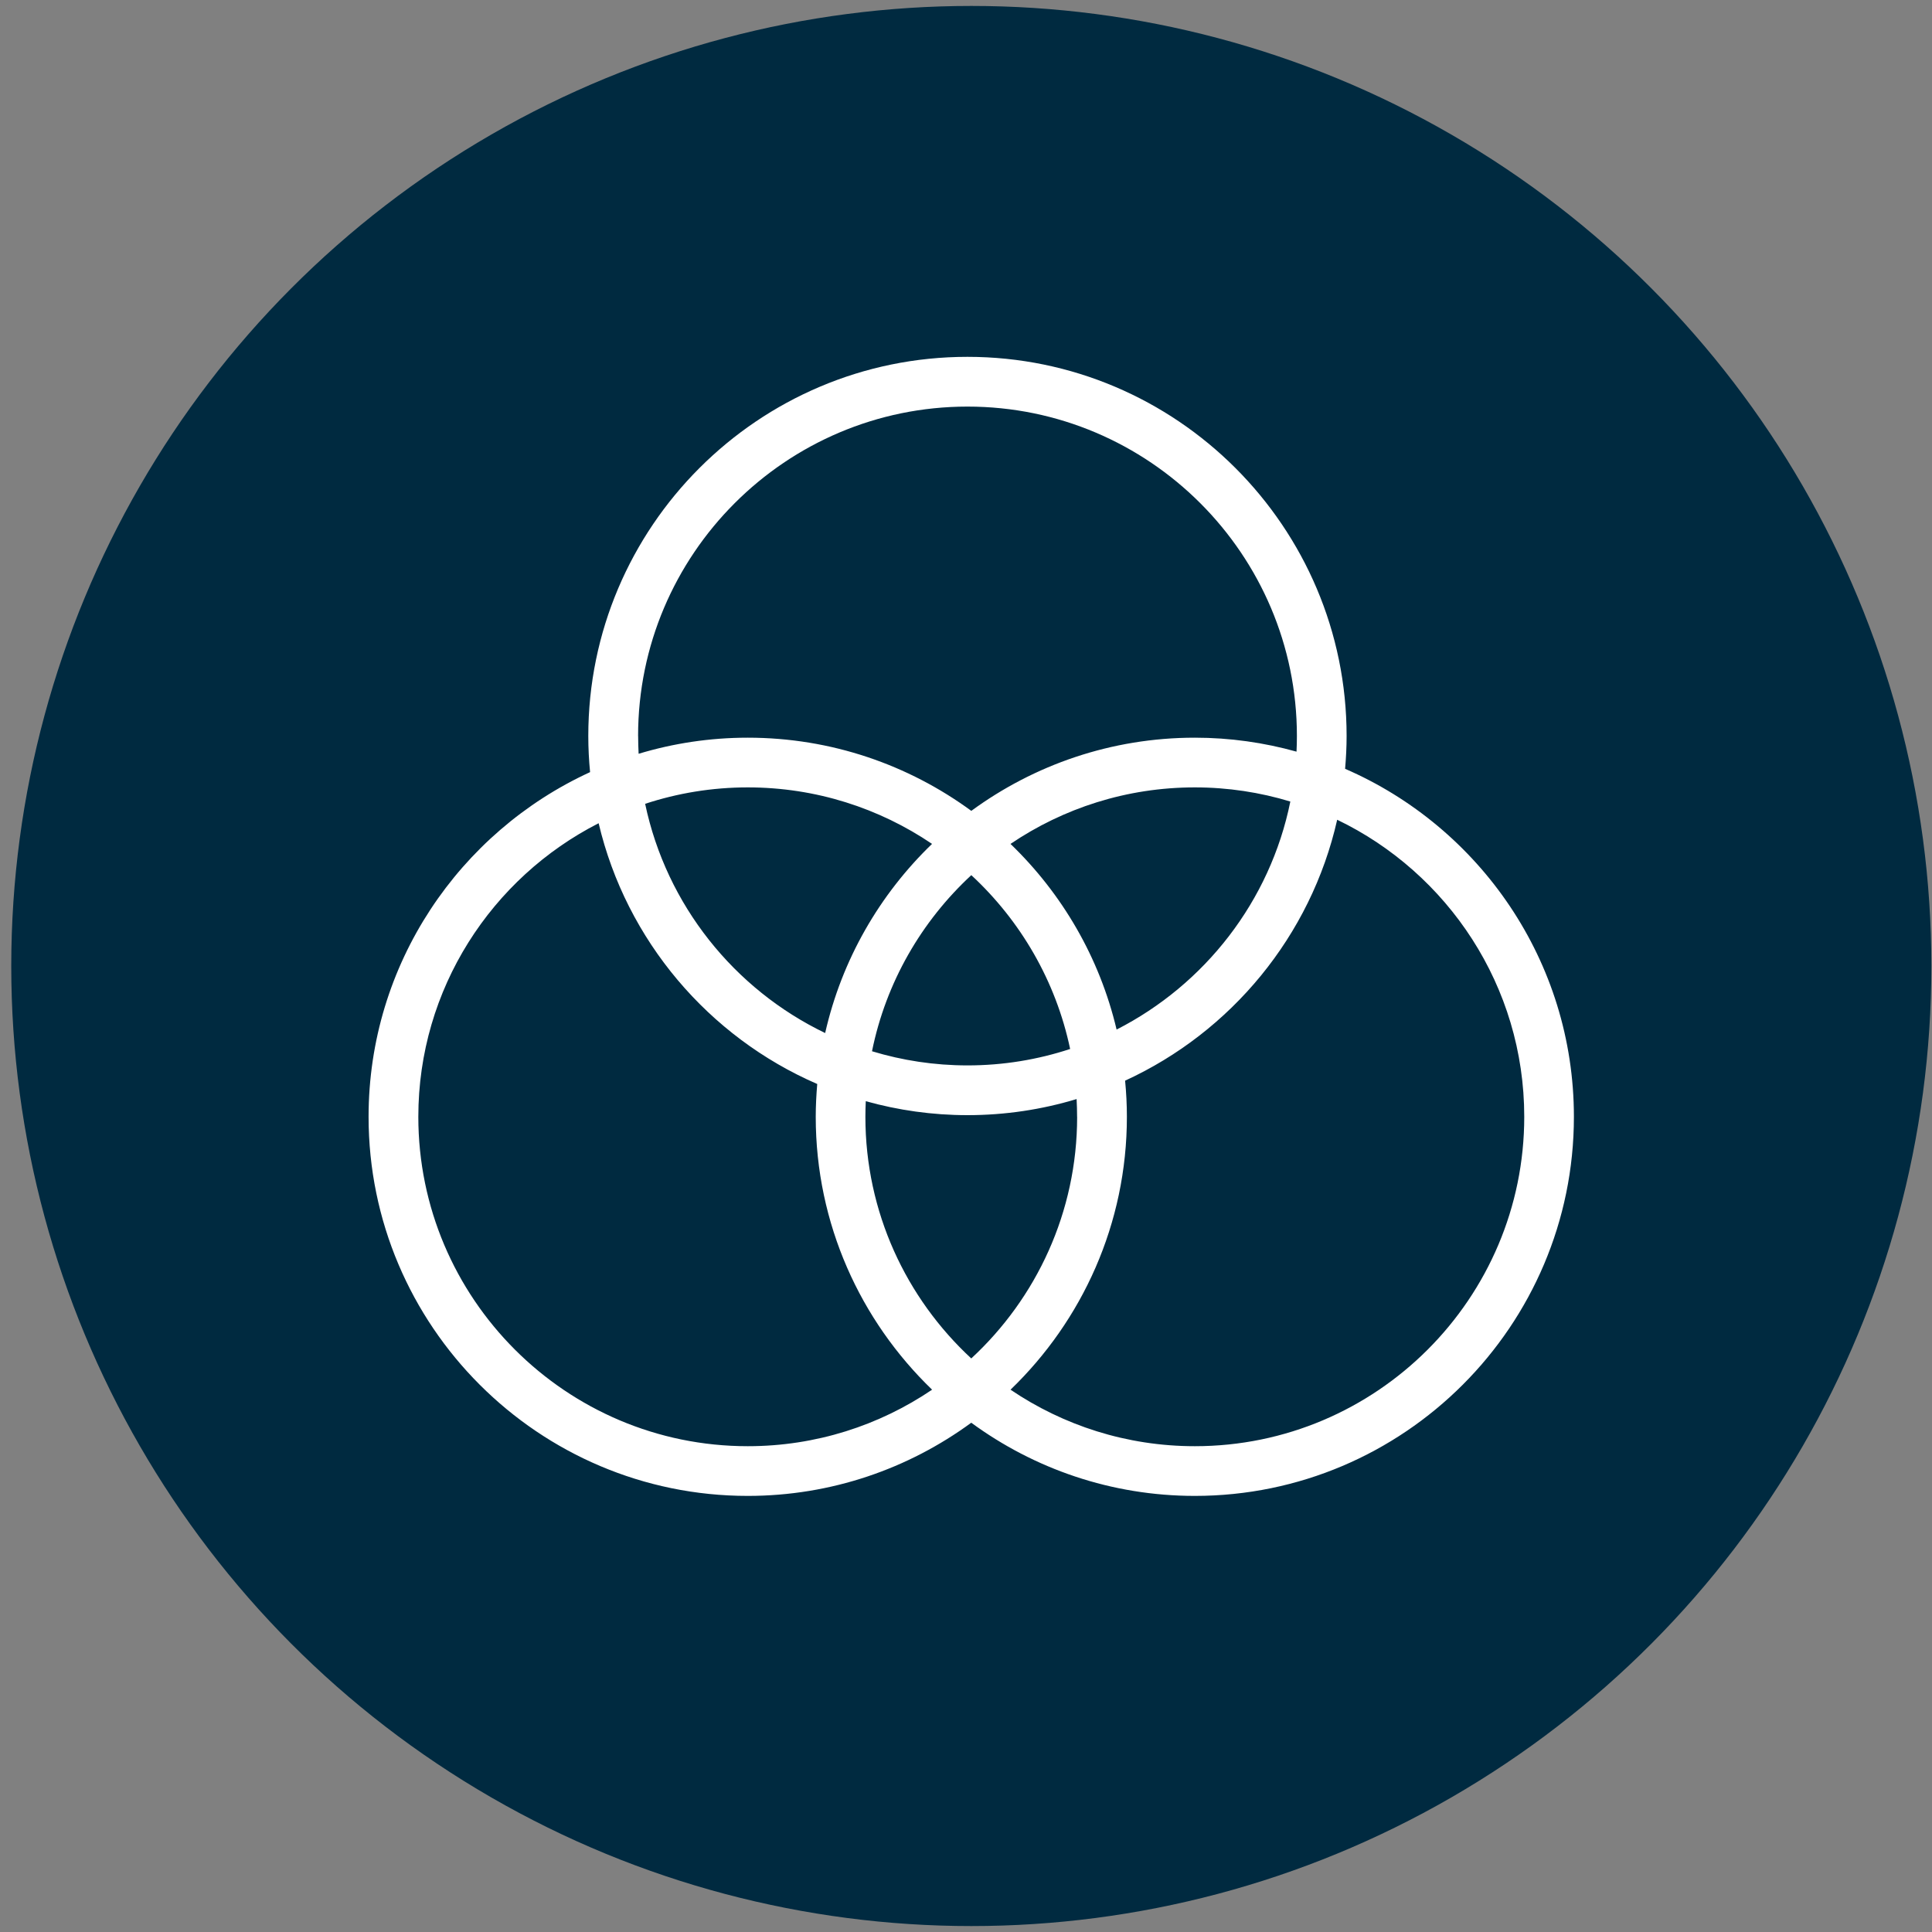
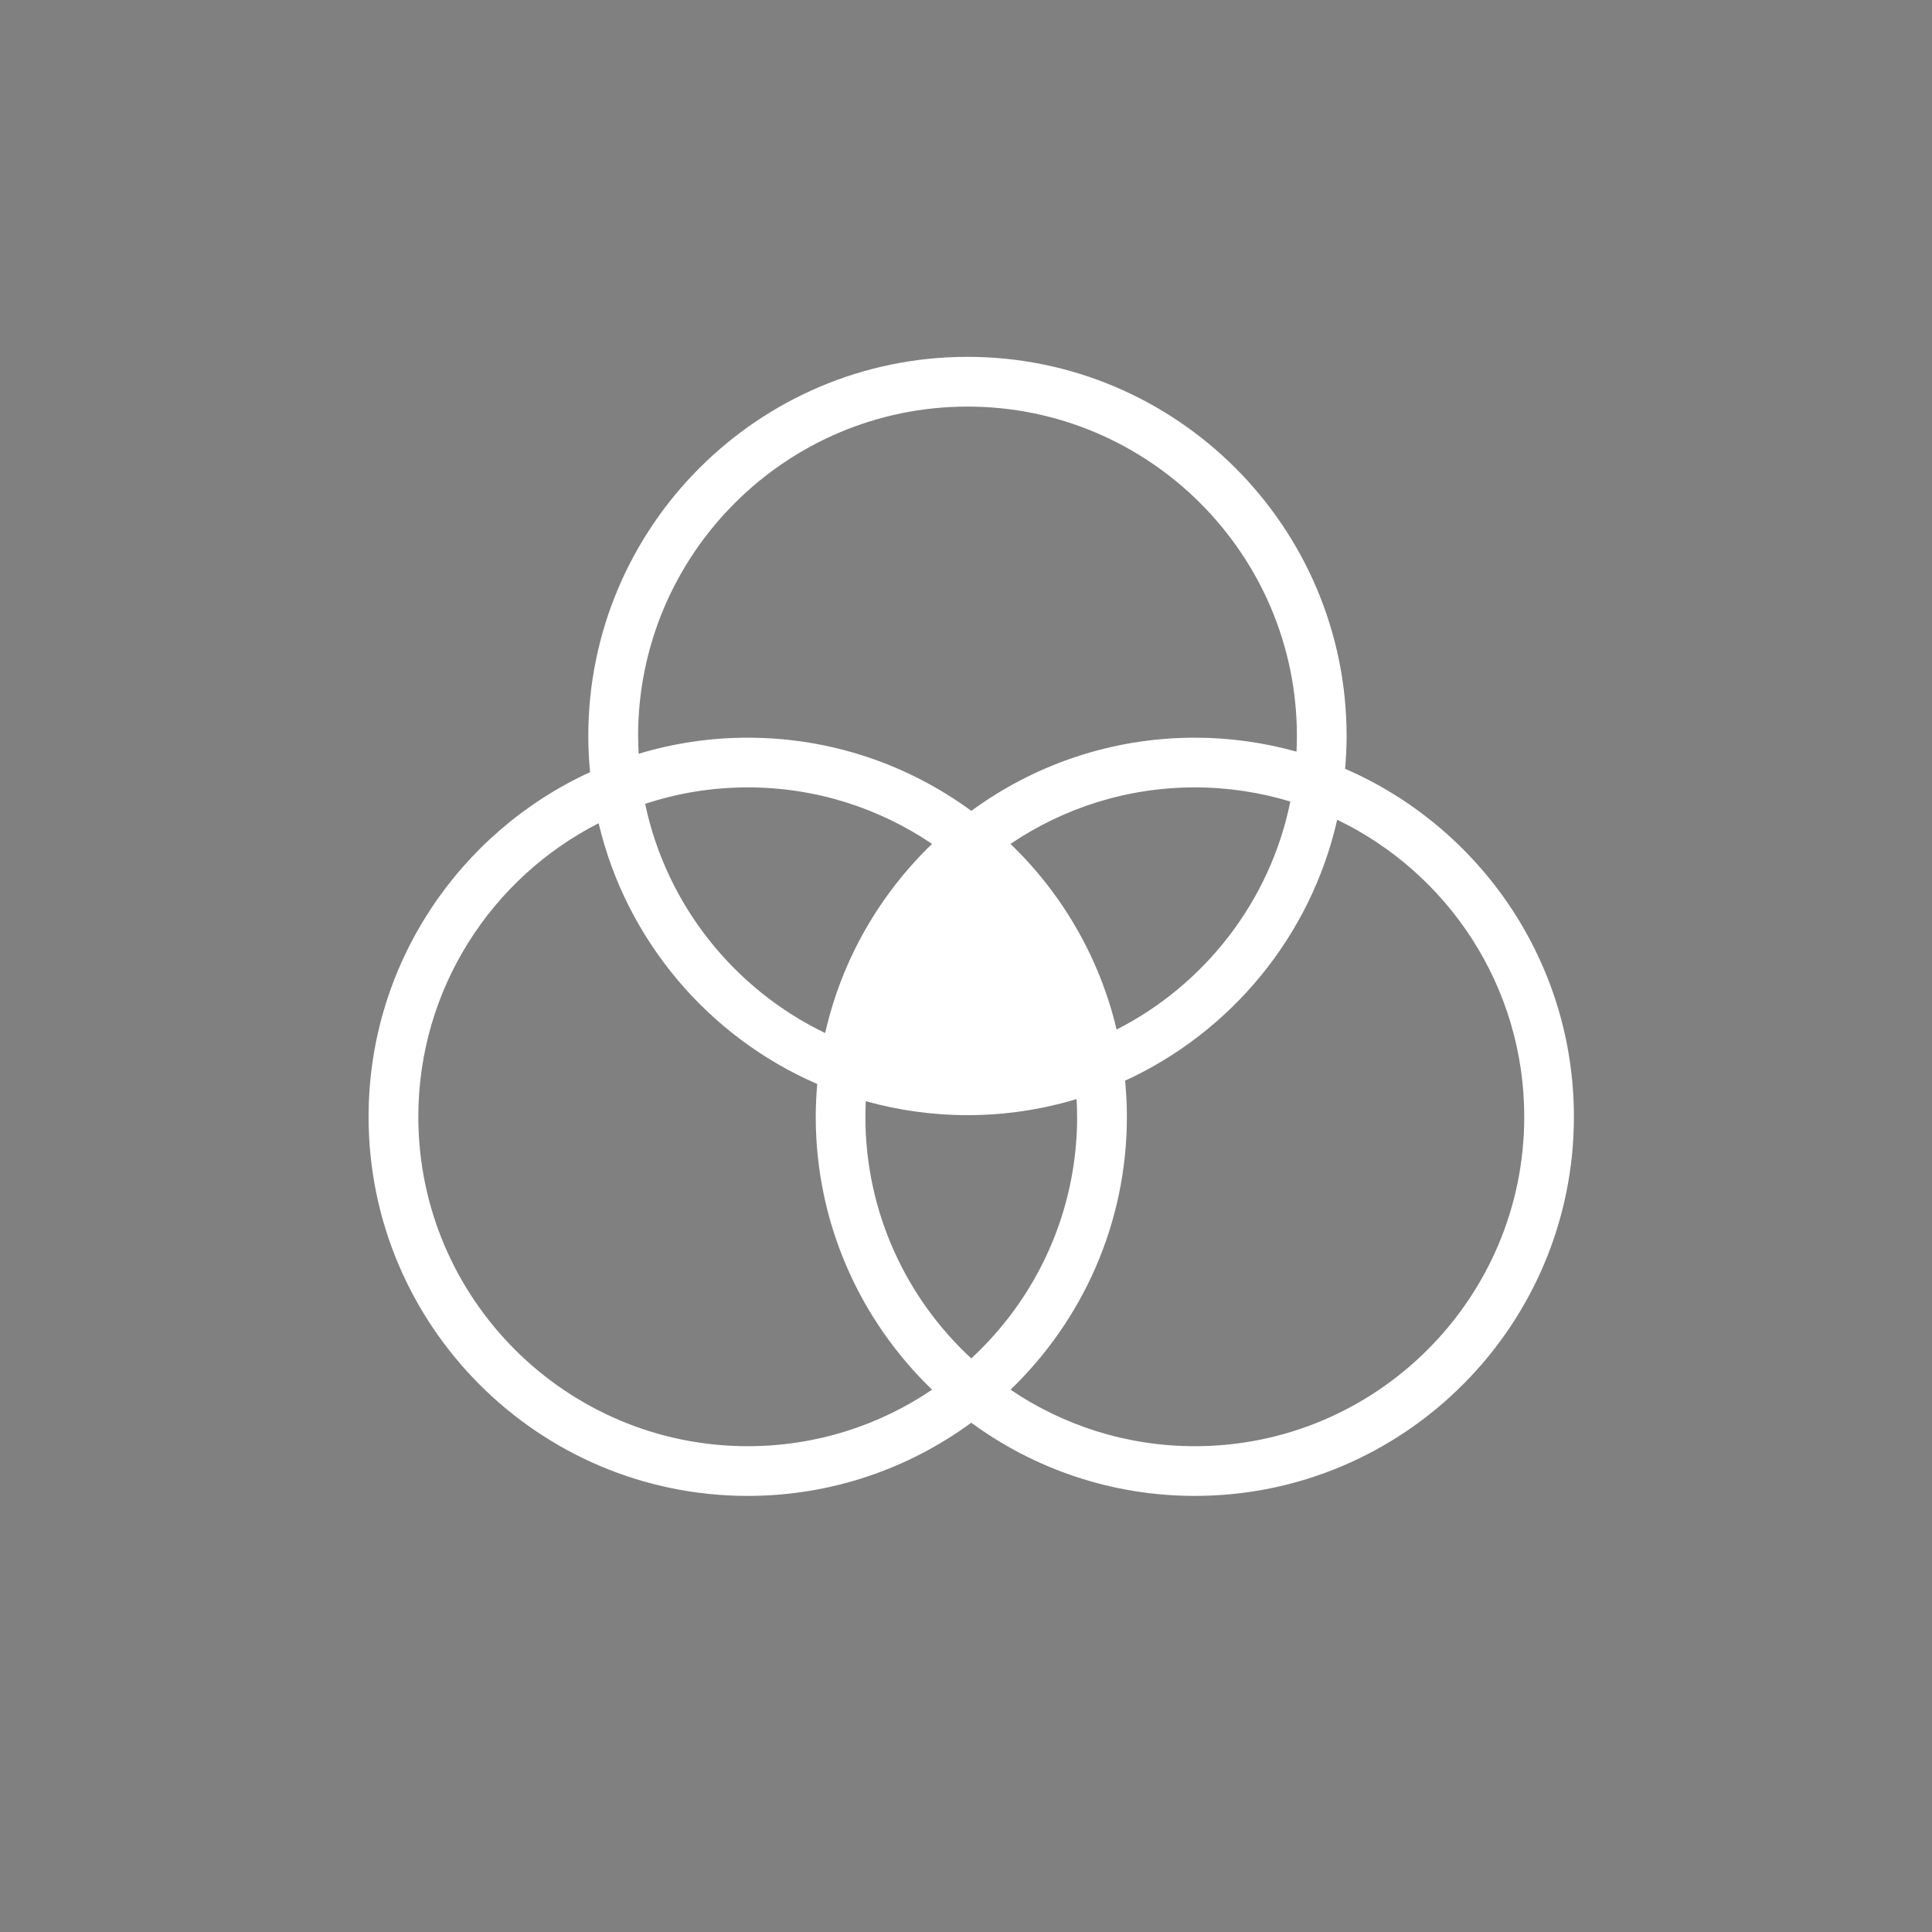
<svg xmlns="http://www.w3.org/2000/svg" id="Layer_1" data-name="Layer 1" viewBox="0 0 400 400">
  <rect x="0" y="0" width="400" height="400" fill="#808080" stroke="none" />
  <defs>
    <style>
      .cls-1 {
        fill: #002a40;
      }

      .cls-1, .cls-2 {
        stroke-width: 0px;
      }

      .cls-2 {
        fill: #fff;
      }
    </style>
  </defs>
-   <circle class="cls-1" cx="201.1" cy="200" r="198.77" />
-   <path class="cls-2" d="M278.49,159.17c.19-2.24.31-4.5.31-6.79,0-43.28-35.21-78.5-78.5-78.5s-78.5,35.21-78.5,78.5c0,2.52.13,5.01.37,7.48-27.03,12.41-45.86,39.72-45.86,71.36,0,43.28,35.21,78.49,78.5,78.49,17.3,0,33.3-5.64,46.28-15.15,12.99,9.52,28.99,15.15,46.28,15.15,43.28,0,78.49-35.21,78.49-78.49,0-32.23-19.53-59.98-47.38-72.05ZM132.11,152.38c0-37.61,30.6-68.2,68.2-68.2s68.2,30.6,68.2,68.2c0,1.08-.03,2.16-.08,3.24-6.7-1.87-13.76-2.89-21.05-2.89-17.3,0-33.3,5.64-46.28,15.15-12.99-9.52-28.99-15.15-46.28-15.15-7.86,0-15.44,1.17-22.6,3.33-.06-1.22-.1-2.44-.1-3.68ZM223.01,231.22c0,19.76-8.45,37.57-21.92,50.03-13.47-12.47-21.92-30.28-21.92-50.03,0-1.08.03-2.16.08-3.23,6.7,1.87,13.76,2.89,21.05,2.89,7.86,0,15.44-1.17,22.6-3.33.06,1.22.1,2.44.1,3.68ZM200.31,220.58c-6.87,0-13.51-1.03-19.77-2.93,2.89-14.27,10.26-26.93,20.56-36.46,10.19,9.43,17.5,21.92,20.46,35.99-6.69,2.2-13.83,3.4-21.24,3.4ZM170.84,213.88c-18.82-9.06-32.86-26.5-37.27-47.46,6.69-2.2,13.83-3.4,21.24-3.4,14.13,0,27.26,4.32,38.16,11.7-10.85,10.45-18.69,23.97-22.13,39.16ZM209.22,174.72c10.9-7.38,24.03-11.7,38.16-11.7,6.87,0,13.51,1.03,19.77,2.93-4.18,20.64-17.72,37.9-35.97,47.21-3.52-14.9-11.29-28.16-21.97-38.44ZM154.81,299.42c-37.61,0-68.2-30.59-68.2-68.2,0-26.5,15.2-49.5,37.33-60.78,5.74,24.29,22.78,44.25,45.26,53.99-.19,2.24-.31,4.5-.31,6.79,0,22.17,9.26,42.21,24.09,56.5-10.9,7.38-24.03,11.7-38.16,11.7ZM247.38,299.42c-14.13,0-27.26-4.32-38.16-11.7,14.83-14.29,24.09-34.33,24.09-56.5,0-2.52-.13-5.01-.37-7.48,21.94-10.07,38.46-29.96,43.91-54.02,22.89,11.01,38.73,34.44,38.73,61.5,0,37.61-30.59,68.2-68.2,68.2Z" />
+   <path class="cls-2" d="M278.49,159.17c.19-2.24.31-4.5.31-6.79,0-43.28-35.21-78.5-78.5-78.5s-78.5,35.21-78.5,78.5c0,2.52.13,5.01.37,7.48-27.03,12.41-45.86,39.72-45.86,71.36,0,43.28,35.21,78.49,78.5,78.49,17.3,0,33.3-5.64,46.28-15.15,12.99,9.52,28.99,15.15,46.28,15.15,43.28,0,78.49-35.21,78.49-78.49,0-32.23-19.53-59.98-47.38-72.05ZM132.11,152.38c0-37.61,30.6-68.2,68.2-68.2s68.2,30.6,68.2,68.2c0,1.08-.03,2.16-.08,3.24-6.7-1.87-13.76-2.89-21.05-2.89-17.3,0-33.3,5.64-46.28,15.15-12.99-9.52-28.99-15.15-46.28-15.15-7.86,0-15.44,1.17-22.6,3.33-.06-1.22-.1-2.44-.1-3.68ZM223.01,231.22c0,19.76-8.45,37.57-21.92,50.03-13.47-12.47-21.92-30.28-21.92-50.03,0-1.08.03-2.16.08-3.23,6.7,1.87,13.76,2.89,21.05,2.89,7.86,0,15.44-1.17,22.6-3.33.06,1.22.1,2.44.1,3.68ZM200.31,220.58ZM170.84,213.88c-18.82-9.06-32.86-26.5-37.27-47.46,6.69-2.2,13.83-3.4,21.24-3.4,14.13,0,27.26,4.32,38.16,11.7-10.85,10.45-18.69,23.97-22.13,39.16ZM209.22,174.72c10.9-7.38,24.03-11.7,38.16-11.7,6.87,0,13.51,1.03,19.77,2.93-4.18,20.64-17.72,37.9-35.97,47.21-3.52-14.9-11.29-28.16-21.97-38.44ZM154.81,299.42c-37.61,0-68.2-30.59-68.2-68.2,0-26.5,15.2-49.5,37.33-60.78,5.74,24.29,22.78,44.25,45.26,53.99-.19,2.24-.31,4.5-.31,6.79,0,22.17,9.26,42.21,24.09,56.5-10.9,7.38-24.03,11.7-38.16,11.7ZM247.38,299.42c-14.13,0-27.26-4.32-38.16-11.7,14.83-14.29,24.09-34.33,24.09-56.5,0-2.52-.13-5.01-.37-7.48,21.94-10.07,38.46-29.96,43.91-54.02,22.89,11.01,38.73,34.44,38.73,61.5,0,37.61-30.59,68.2-68.2,68.2Z" />
</svg>